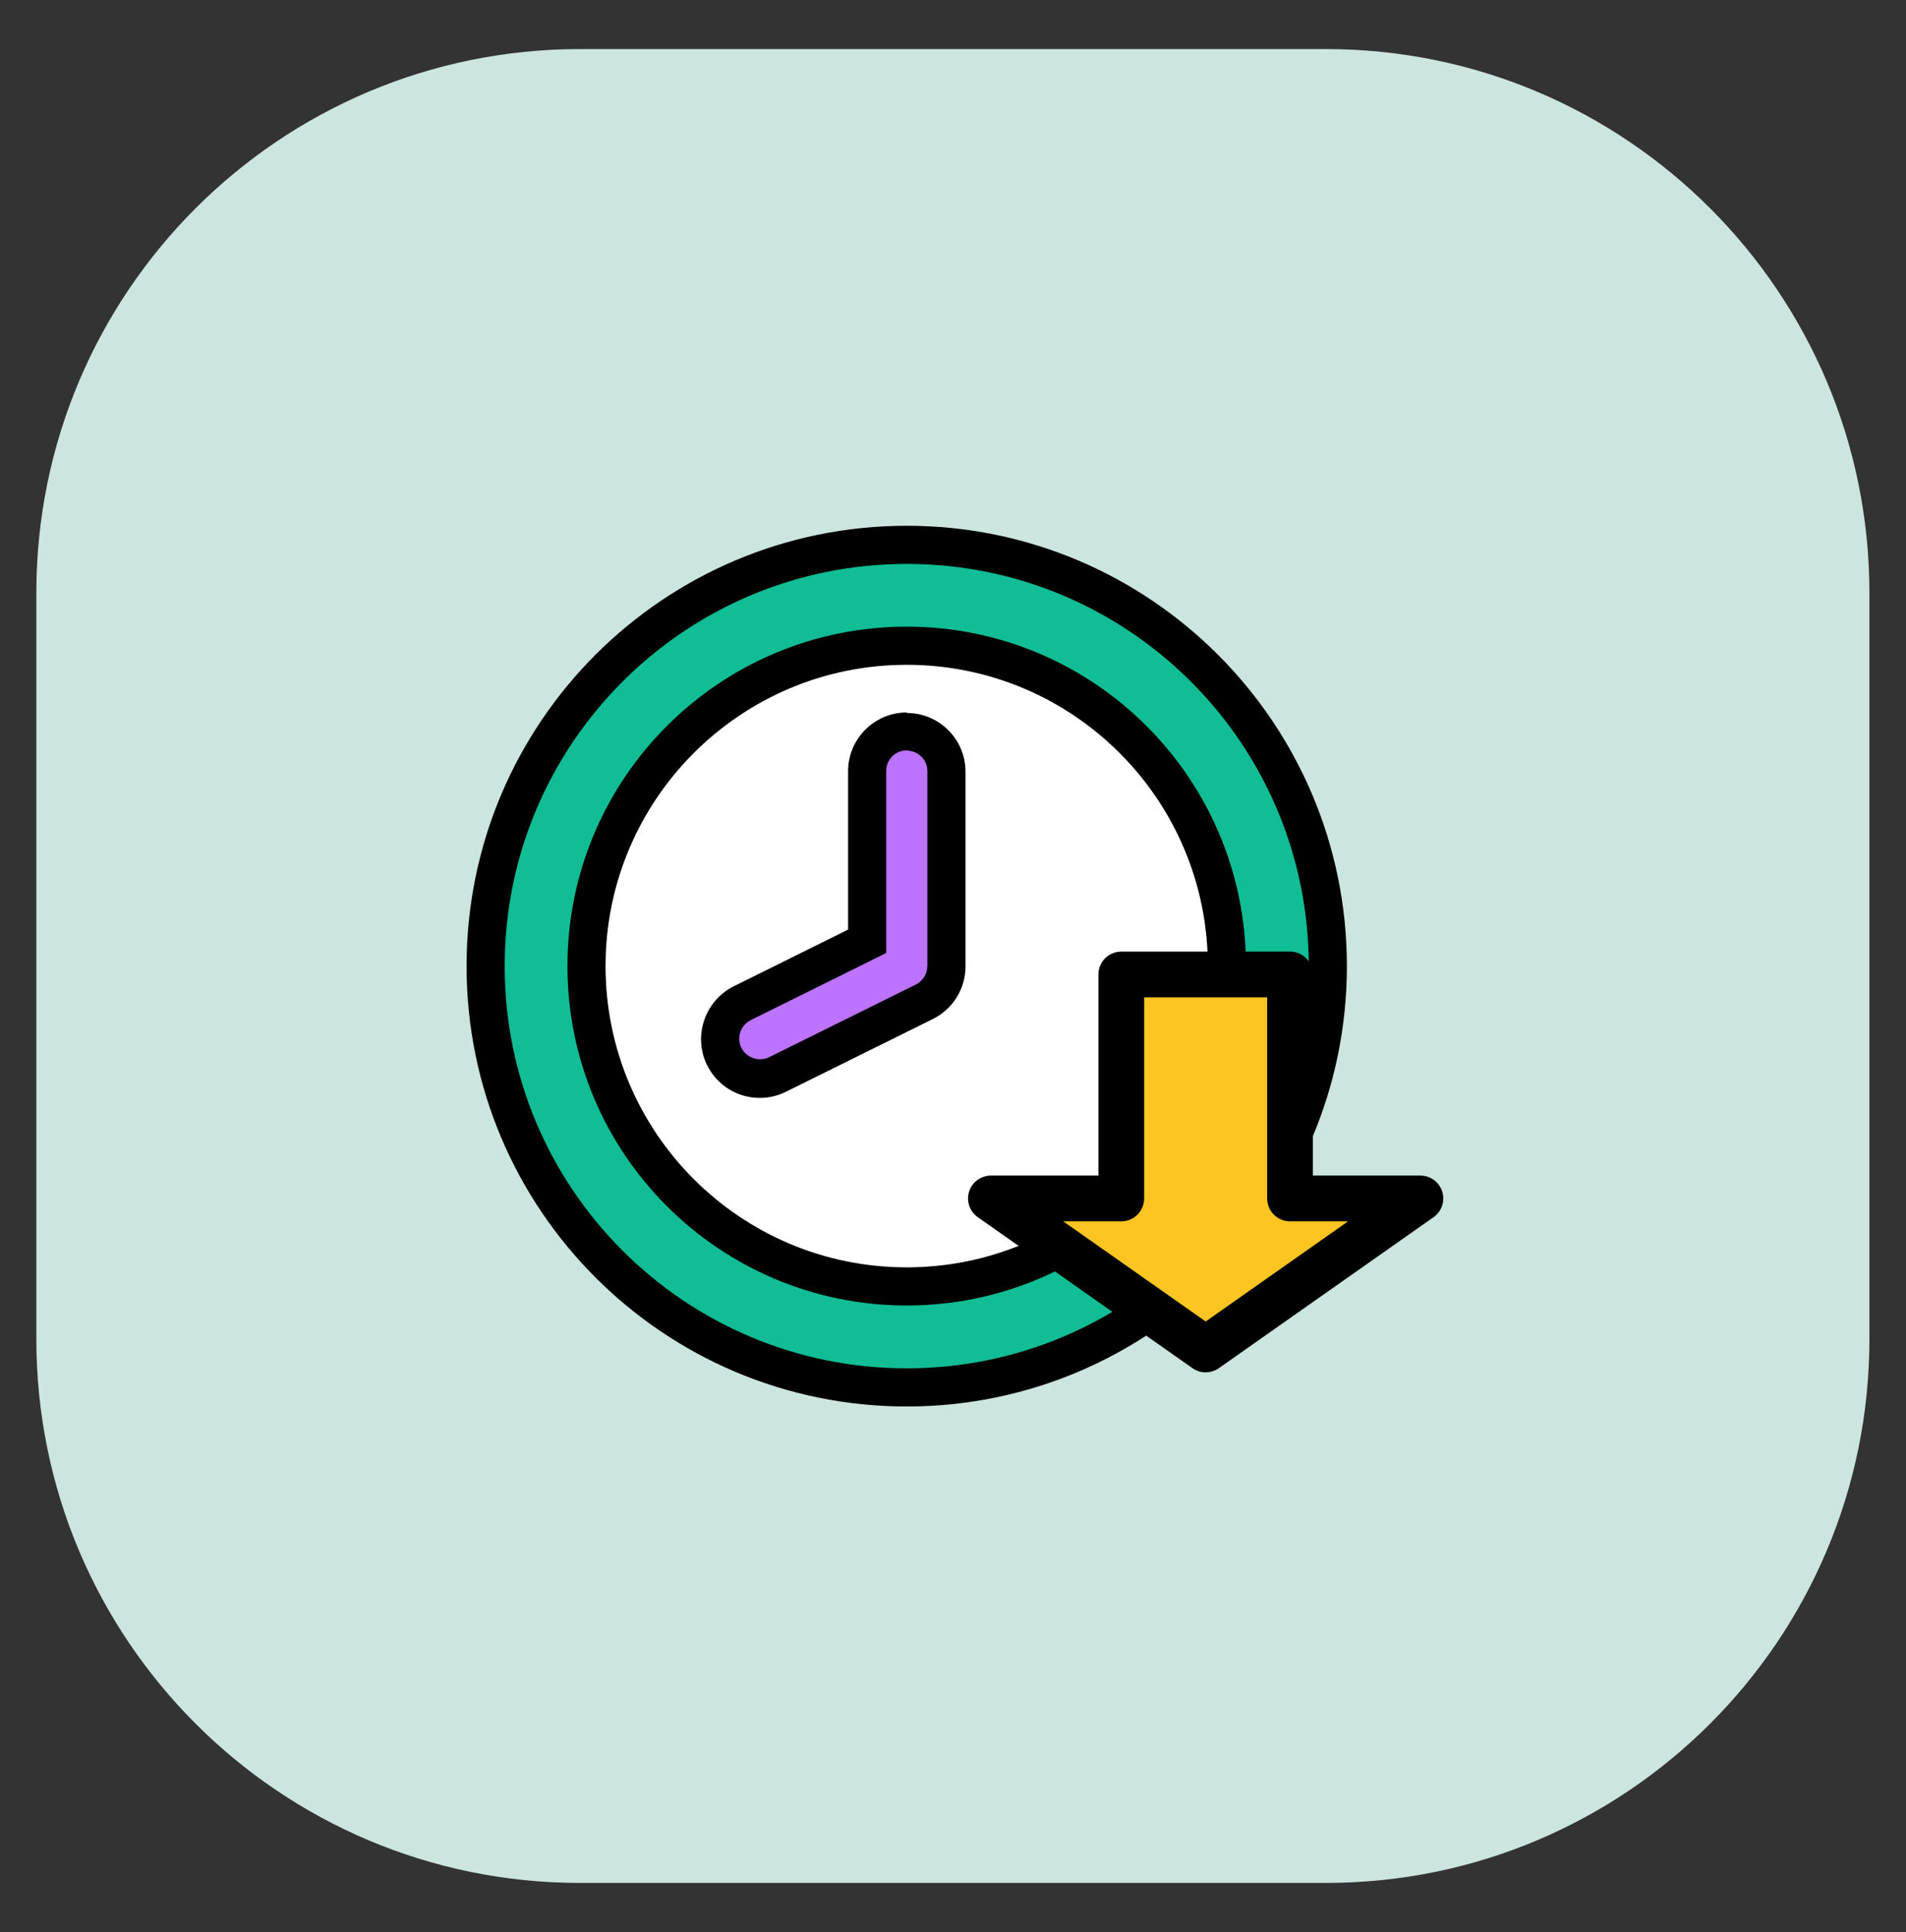
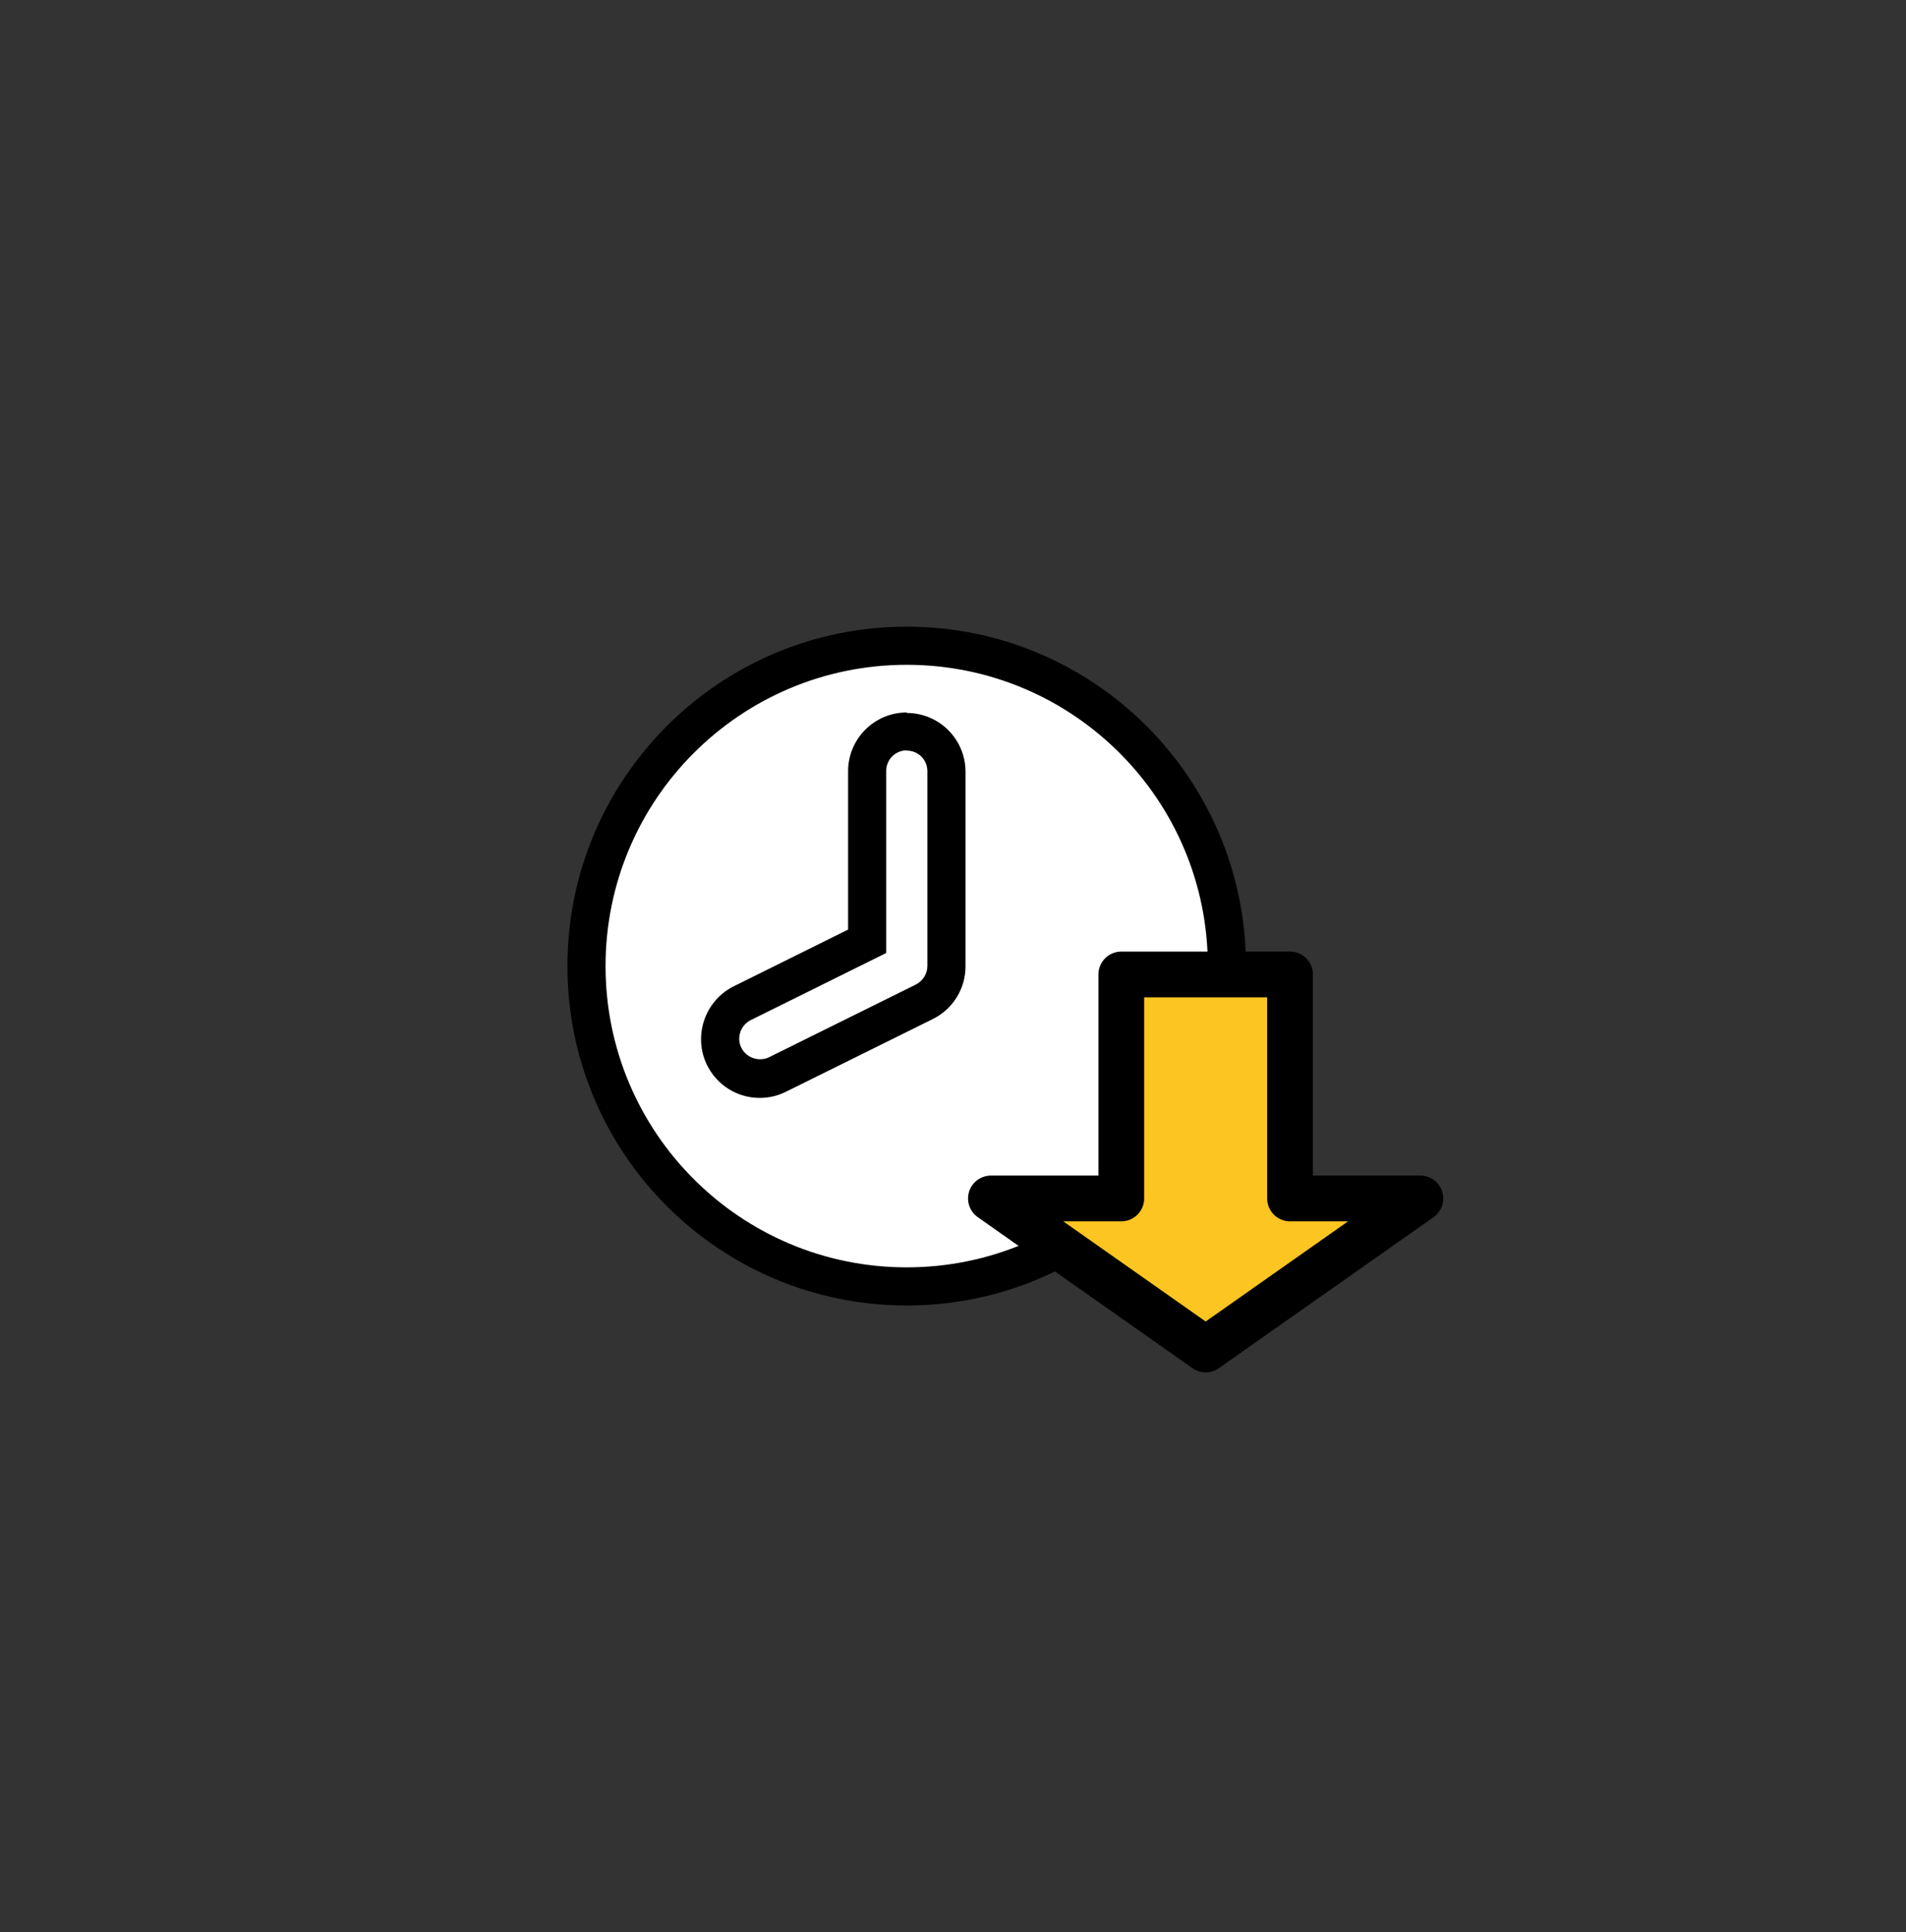
<svg xmlns="http://www.w3.org/2000/svg" width="75" height="76" viewBox="0 0 75 76" fill="none">
  <rect x="0" y="0" width="75" height="76" fill="#333333" stroke="none" />
-   <path d="M52.17 1.93H22.82C11.006 1.93 1.43 11.506 1.43 23.32V52.67C1.43 64.483 11.006 74.06 22.82 74.06H52.17C63.983 74.06 73.56 64.483 73.56 52.67V23.32C73.56 11.506 63.983 1.93 52.17 1.93Z" fill="#CCE5DF" />
-   <path d="M35.679 54.57C44.831 54.57 52.249 47.151 52.249 38C52.249 28.848 44.831 21.43 35.679 21.43C26.528 21.43 19.109 28.848 19.109 38C19.109 47.151 26.528 54.57 35.679 54.57Z" fill="#10BD95" stroke="black" stroke-width="1.5" stroke-miterlimit="10" />
  <path d="M35.678 50.598C42.637 50.598 48.278 44.957 48.278 37.998C48.278 31.04 42.637 25.398 35.678 25.398C28.719 25.398 23.078 31.04 23.078 37.998C23.078 44.957 28.719 50.598 35.678 50.598Z" fill="white" stroke="black" stroke-width="1.5" stroke-linecap="round" stroke-linejoin="round" />
-   <path d="M29.904 42.431C29.304 42.431 28.764 42.101 28.504 41.561C28.324 41.191 28.294 40.761 28.424 40.371C28.554 39.971 28.834 39.661 29.214 39.471L34.124 37.041V30.341C34.124 29.481 34.824 28.781 35.684 28.781C36.544 28.781 37.244 29.481 37.244 30.341V38.001C37.244 38.601 36.914 39.131 36.374 39.401L30.594 42.261C30.384 42.371 30.144 42.421 29.904 42.421V42.431Z" fill="#BC73FF" />
  <path d="M35.682 29.523C36.132 29.523 36.492 29.883 36.492 30.333V37.993C36.492 38.303 36.312 38.583 36.042 38.723L30.262 41.583C30.152 41.643 30.022 41.663 29.902 41.663C29.602 41.663 29.312 41.493 29.172 41.213C28.972 40.813 29.142 40.323 29.542 40.123L34.872 37.483V30.323C34.872 29.873 35.232 29.513 35.682 29.513M35.682 28.023C34.402 28.023 33.372 29.063 33.372 30.333V36.563L28.872 38.793C27.732 39.363 27.262 40.753 27.822 41.893C28.212 42.683 29.012 43.183 29.892 43.183C30.252 43.183 30.602 43.103 30.922 42.943L36.702 40.083C37.492 39.693 37.992 38.893 37.992 38.013V30.353C37.992 29.073 36.952 28.043 35.682 28.043V28.023Z" fill="black" />
  <path d="M50.762 47.138V38.328H44.122V47.138H38.992L47.442 53.078L55.892 47.138H50.762Z" fill="#FDC521" stroke="black" stroke-width="1.8" stroke-linecap="round" stroke-linejoin="round" />
</svg>